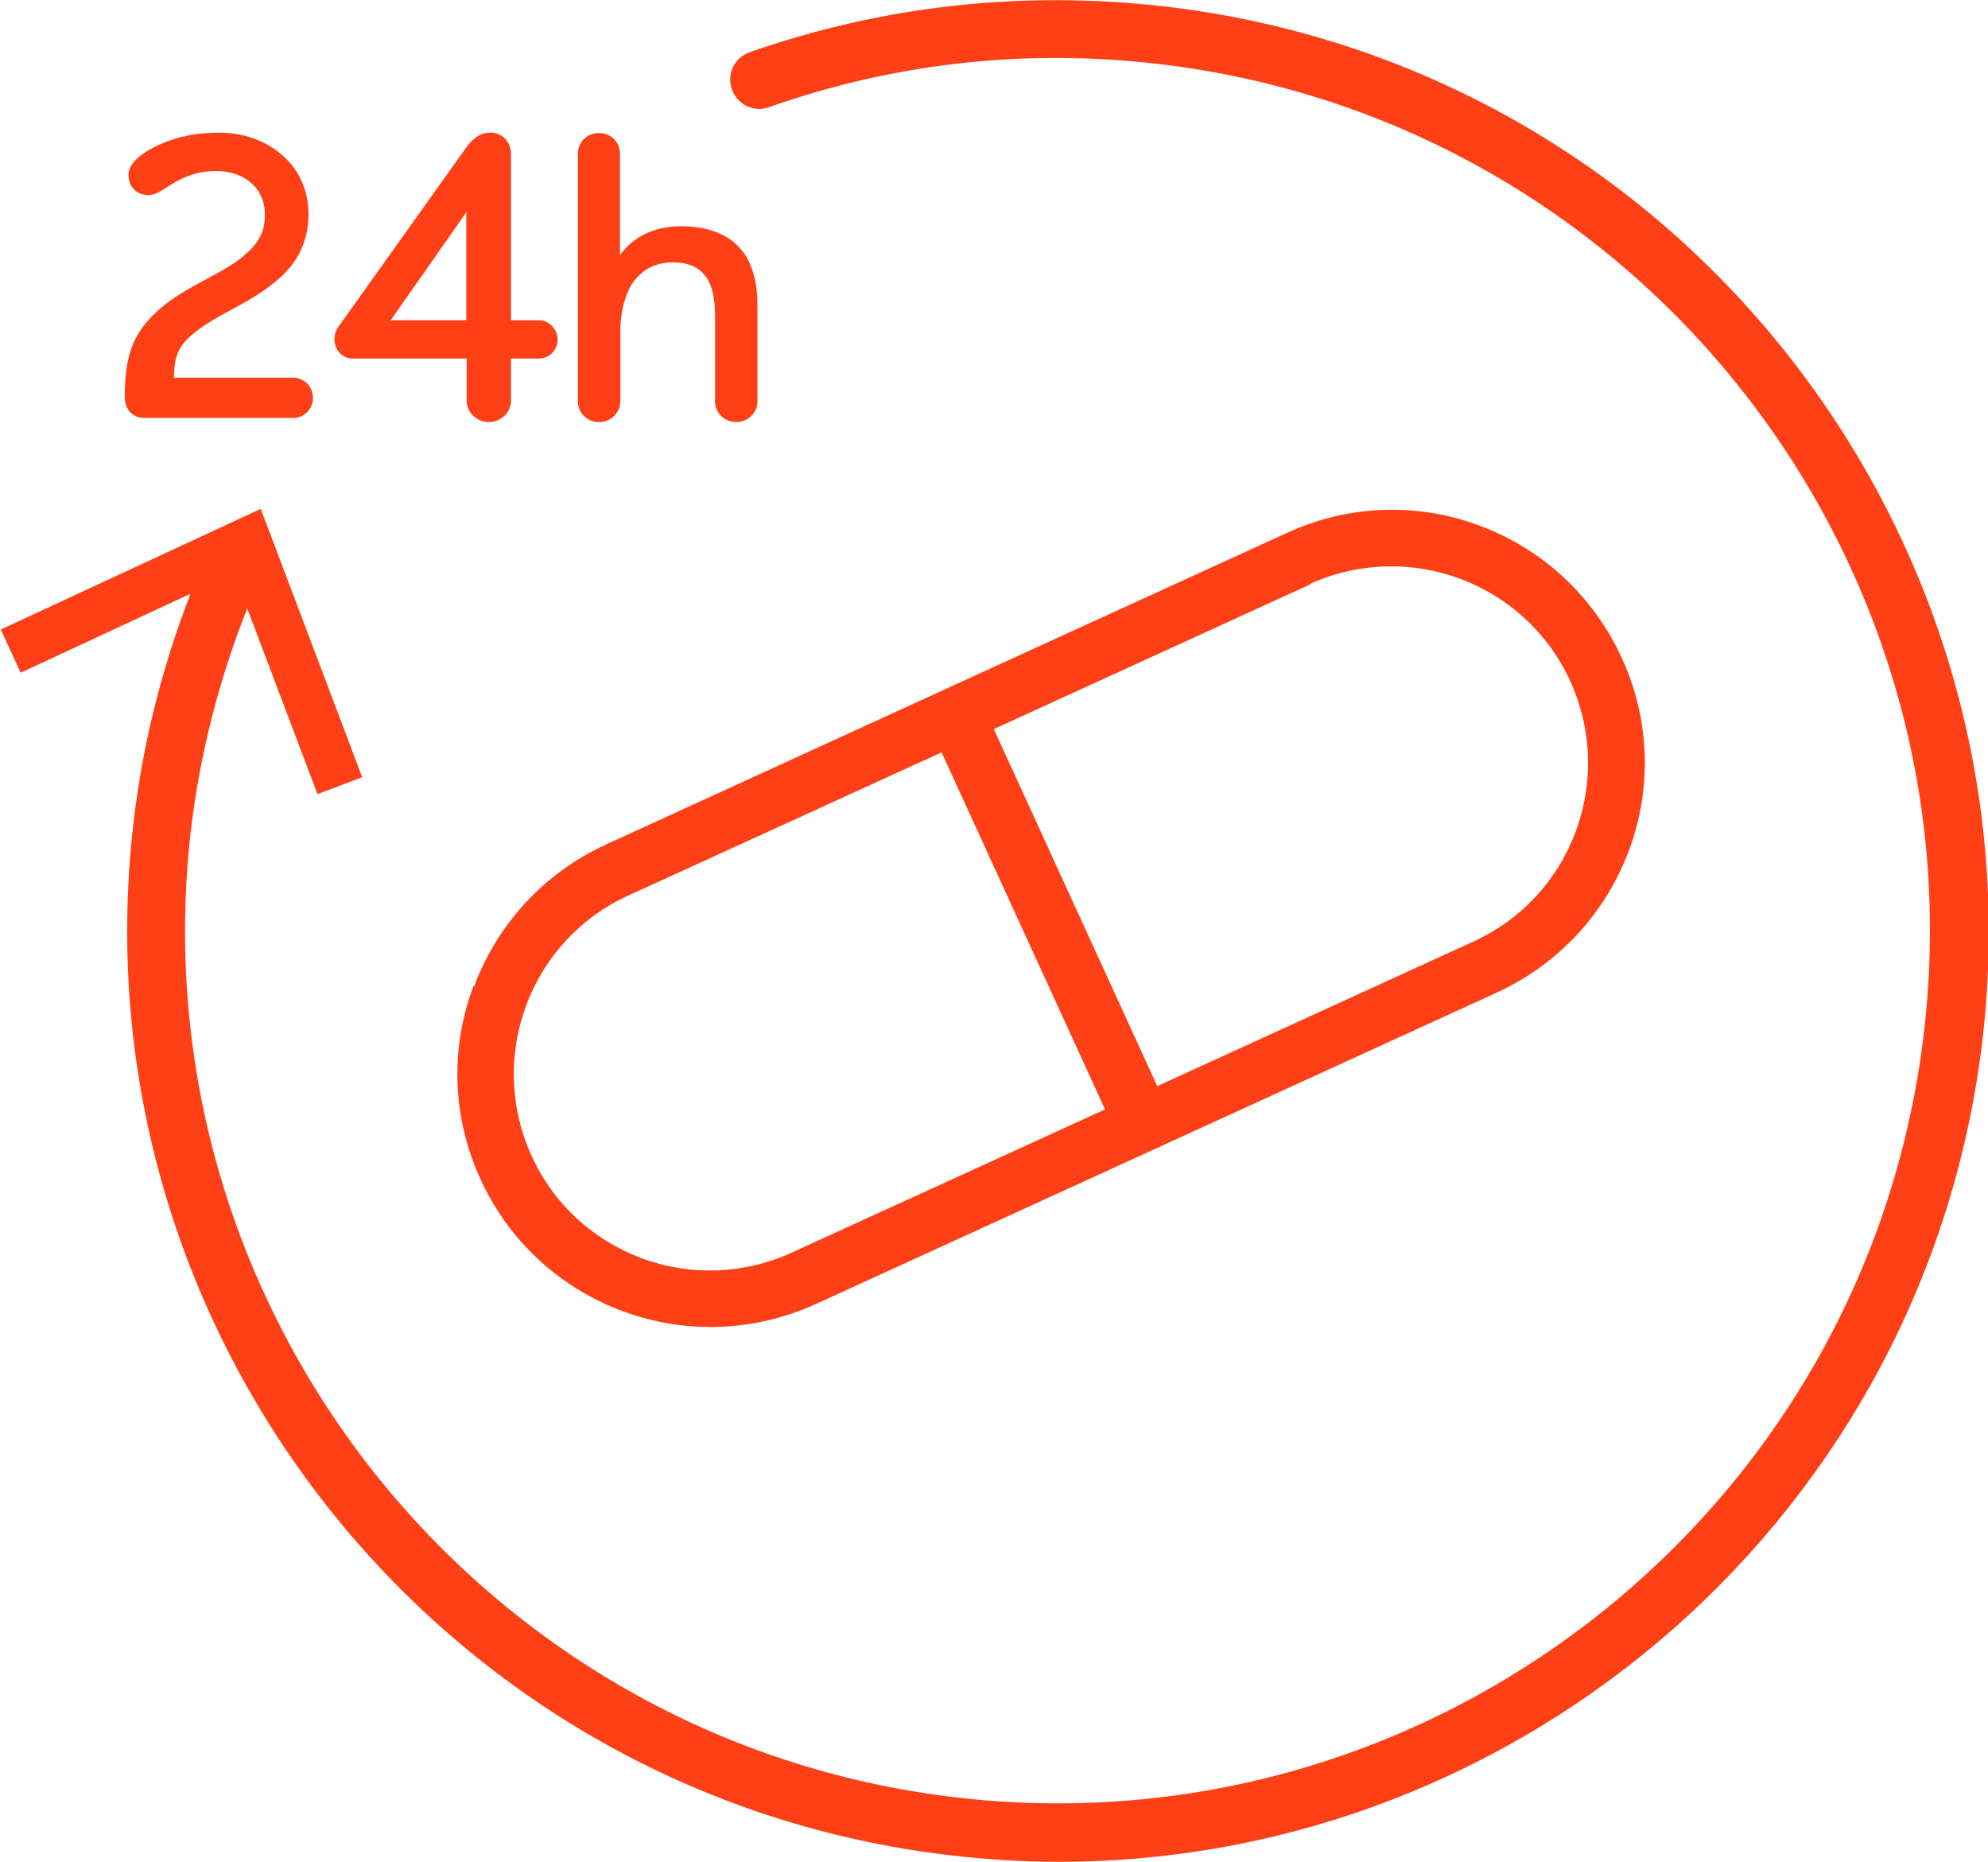
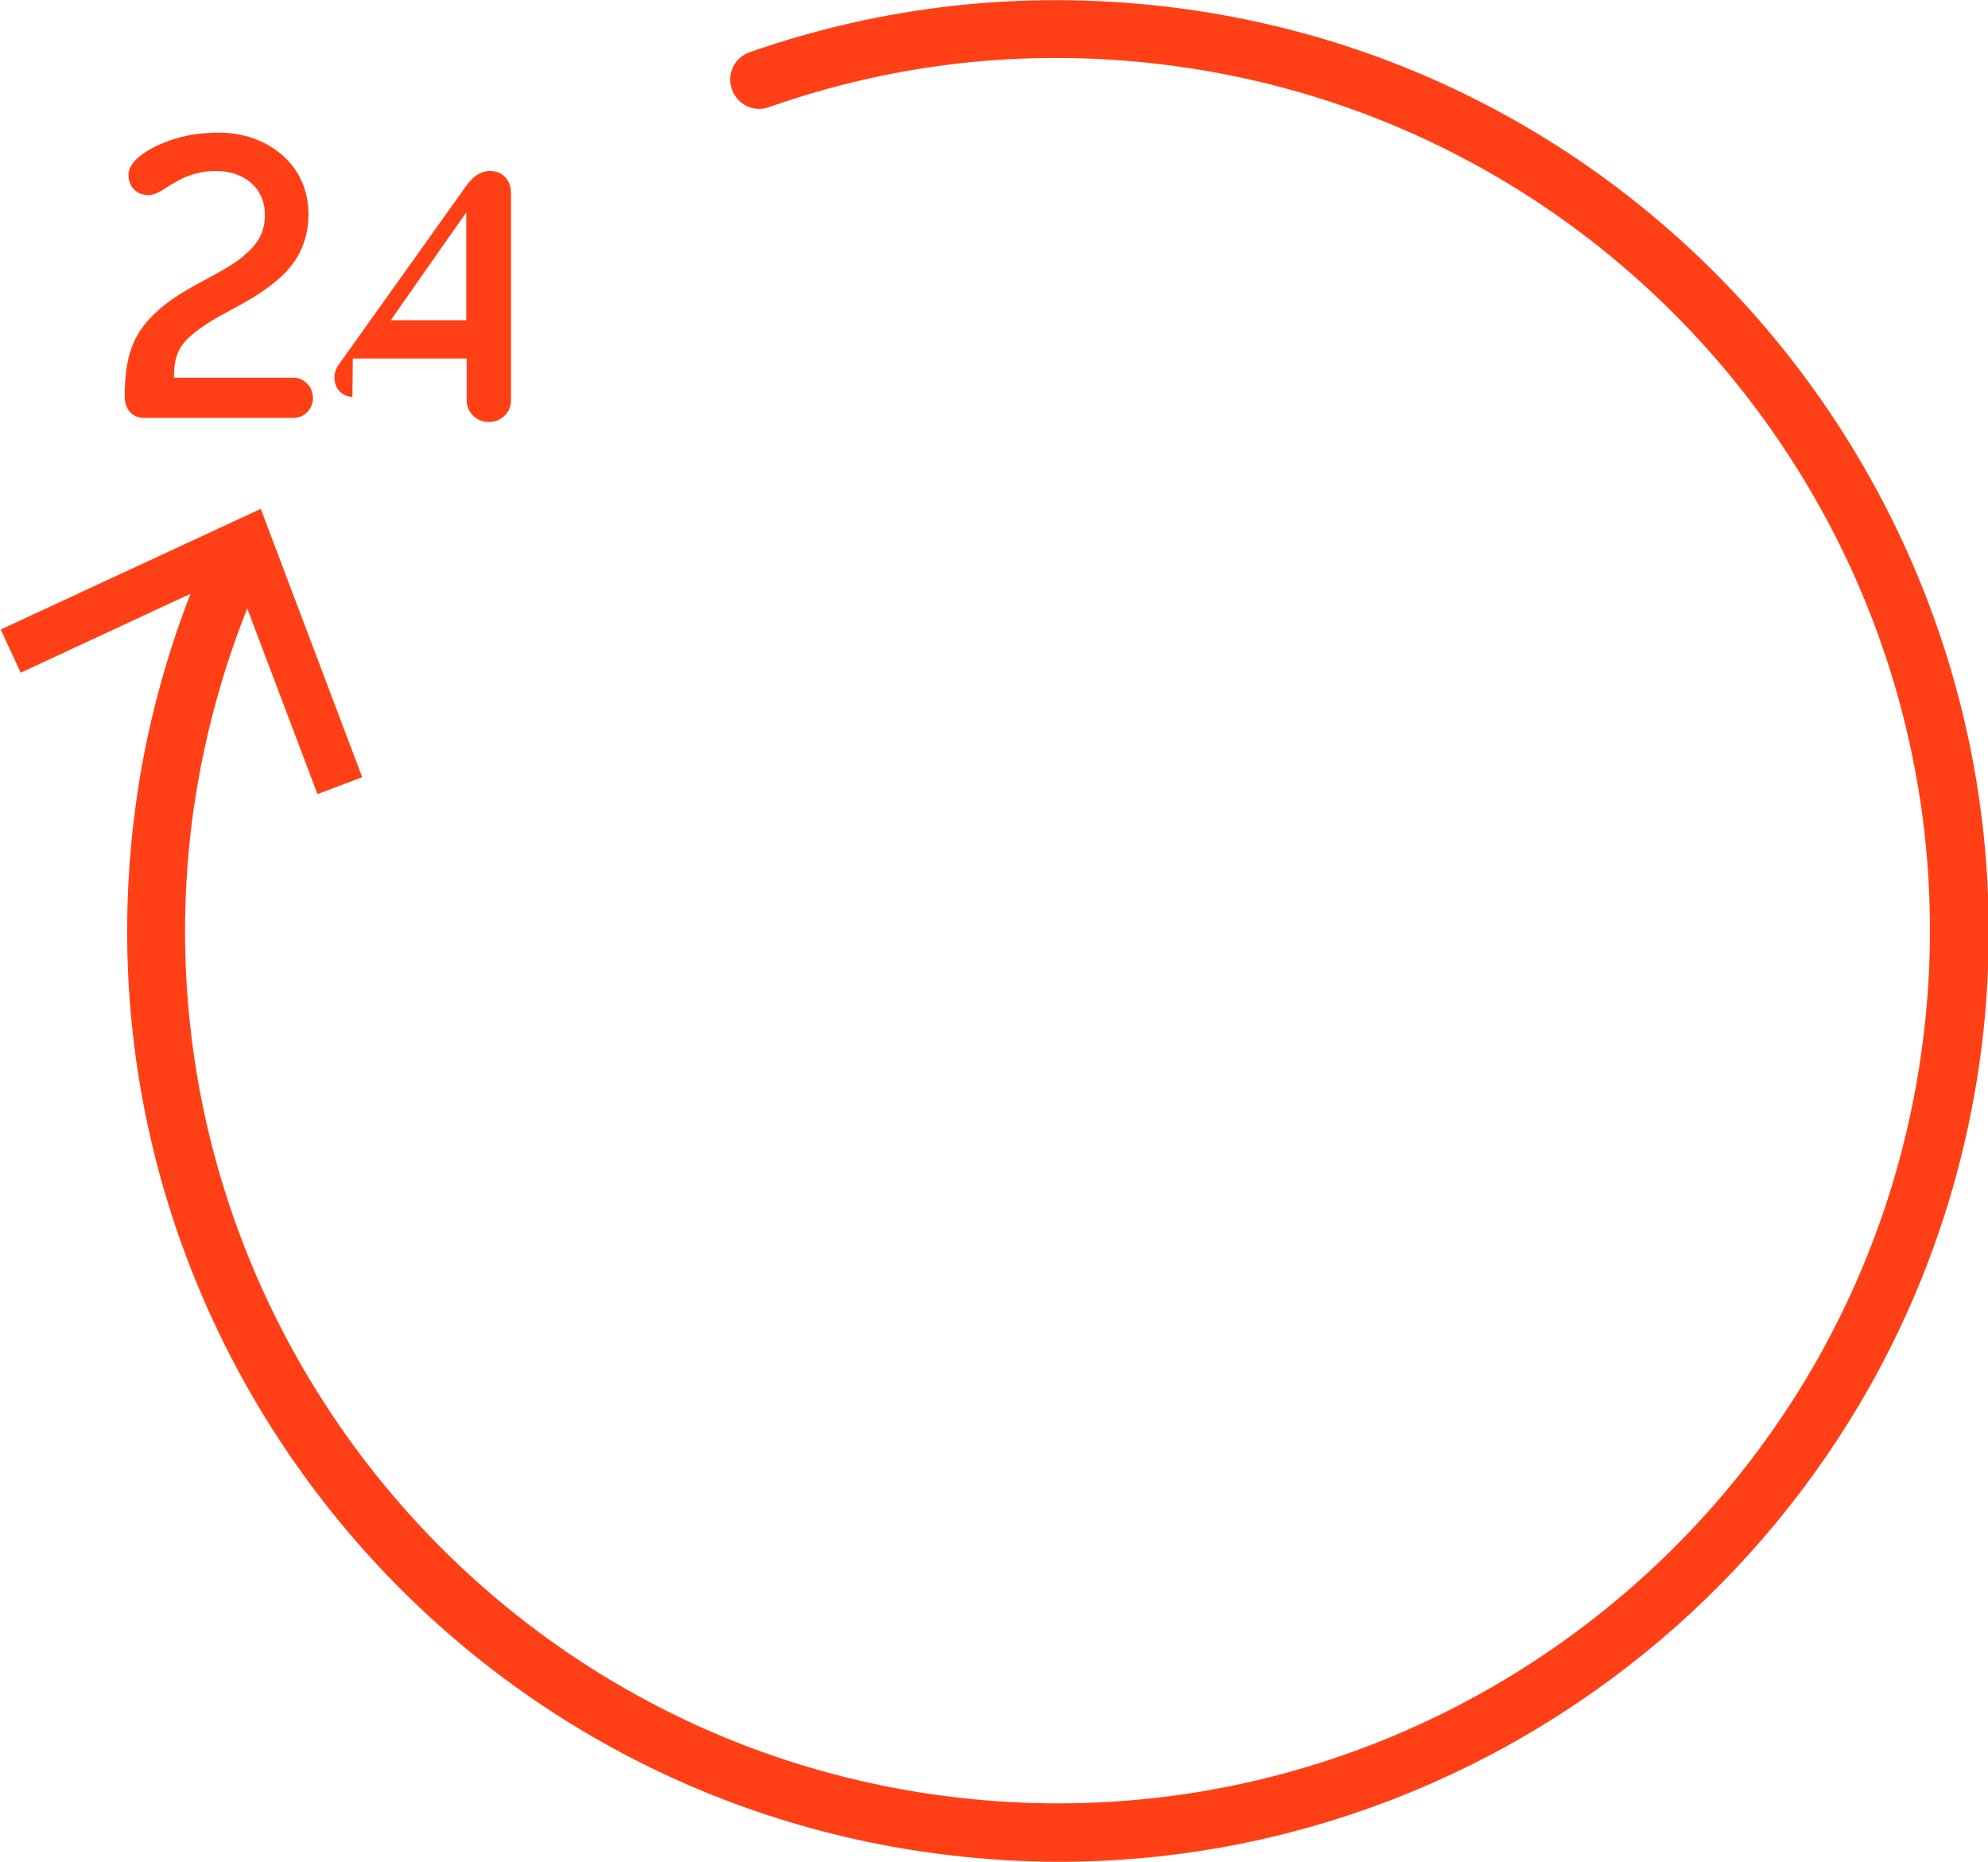
<svg xmlns="http://www.w3.org/2000/svg" viewBox="0 0 52.91 49.55" data-name="Layer 2" id="Layer_2">
  <defs>
    <style>
      .cls-1 {
        fill: #ff4016;
      }
    </style>
  </defs>
  <g data-name="Layer 1" id="Layer_1-2">
    <g>
-       <path d="M12.6,26.24c-.63,1.68-.56,3.51.19,5.14,1.13,2.47,3.57,3.93,6.13,3.93.93,0,1.88-.2,2.79-.61l18.13-8.29c1.63-.75,2.88-2.09,3.51-3.77s.56-3.51-.19-5.14c-.75-1.63-2.09-2.88-3.77-3.51-1.68-.63-3.51-.56-5.14.19l-8.42,3.85h0s-9.7,4.44-9.7,4.44c-1.63.75-2.88,2.09-3.51,3.77ZM17.08,33.48c-1.31-.49-2.35-1.45-2.93-2.72s-.63-2.69-.15-4c.49-1.31,1.45-2.35,2.72-2.93l8.34-3.81,4.35,9.5-8.34,3.81c-1.27.58-2.69.63-4,.15ZM34.86,15.54c.7-.32,1.44-.47,2.17-.47,1.98,0,3.88,1.13,4.76,3.05.58,1.27.63,2.69.15,4-.49,1.31-1.45,2.35-2.72,2.93l-8.42,3.85-4.35-9.5,8.42-3.85Z" class="cls-1" />
      <path d="M30.98.17c-3.77-.43-7.48-.02-11.03,1.22-.4.14-.62.58-.47.99.14.4.58.62.99.47,3.33-1.17,6.81-1.56,10.34-1.15,12.72,1.47,21.87,13.01,20.4,25.73s-13.01,21.87-25.73,20.4c-12.72-1.47-21.87-13.01-20.4-25.73.24-2.04.75-4.02,1.5-5.91l1.87,4.94,1.19-.45-2.7-7.14-6.92,3.21.53,1.15,4.52-2.1c-.76,1.96-1.28,4.01-1.52,6.12-1.57,13.57,8.2,25.88,21.77,27.45.96.11,1.91.17,2.86.17,12.4,0,23.13-9.32,24.59-21.93C54.31,14.05,44.55,1.73,30.98.17Z" class="cls-1" />
      <path d="M6.49,6.81c-.69.56-1.66.83-2.4,1.56-.56.55-.77,1.13-.77,2.19,0,.35.22.56.52.56h3.97c.29,0,.52-.24.52-.53s-.23-.54-.52-.54h-3.18c0-.54.12-.82.43-1.1.68-.6,1.49-.8,2.3-1.48.52-.43.85-1,.85-1.77,0-.56-.2-1.06-.54-1.42-.43-.46-1.08-.75-1.83-.75-.59,0-1.08.09-1.58.31-.41.18-.84.47-.84.81s.23.54.53.54c.25,0,.44-.2.8-.39.28-.15.61-.25.99-.25.43,0,.77.14,1,.37s.31.52.31.8c0,.5-.22.8-.56,1.08Z" class="cls-1" />
-       <path d="M9.39,9.54h3.03v1.12c0,.31.26.57.59.57s.59-.26.59-.57v-1.12h.74c.28,0,.5-.22.5-.51,0-.26-.22-.51-.5-.51h-.74v-4.41c0-.33-.22-.58-.55-.58-.27,0-.47.15-.66.42l-3.38,4.74c-.08.11-.11.23-.11.34,0,.29.22.51.48.51ZM12.41,5.65v2.87h-2.01l2.01-2.87Z" class="cls-1" />
-       <path d="M15.95,11.23c.3,0,.56-.24.56-.55v-1.87c0-.41.08-.82.26-1.17.24-.43.64-.66,1.14-.66.37,0,.63.11.8.29.25.26.32.67.32,1.12v2.29c0,.31.25.55.57.55.3,0,.56-.24.56-.55v-2.56c0-.76-.21-1.3-.58-1.63-.36-.33-.88-.47-1.45-.47-.69,0-1.27.26-1.63.77v-2.7c0-.31-.24-.55-.56-.55s-.56.24-.56.55v6.59c0,.31.25.55.56.55Z" class="cls-1" />
+       <path d="M9.39,9.54h3.03v1.12c0,.31.26.57.59.57s.59-.26.59-.57v-1.12h.74h-.74v-4.41c0-.33-.22-.58-.55-.58-.27,0-.47.15-.66.42l-3.38,4.74c-.08.11-.11.23-.11.34,0,.29.22.51.48.51ZM12.41,5.65v2.87h-2.01l2.01-2.87Z" class="cls-1" />
    </g>
  </g>
</svg>